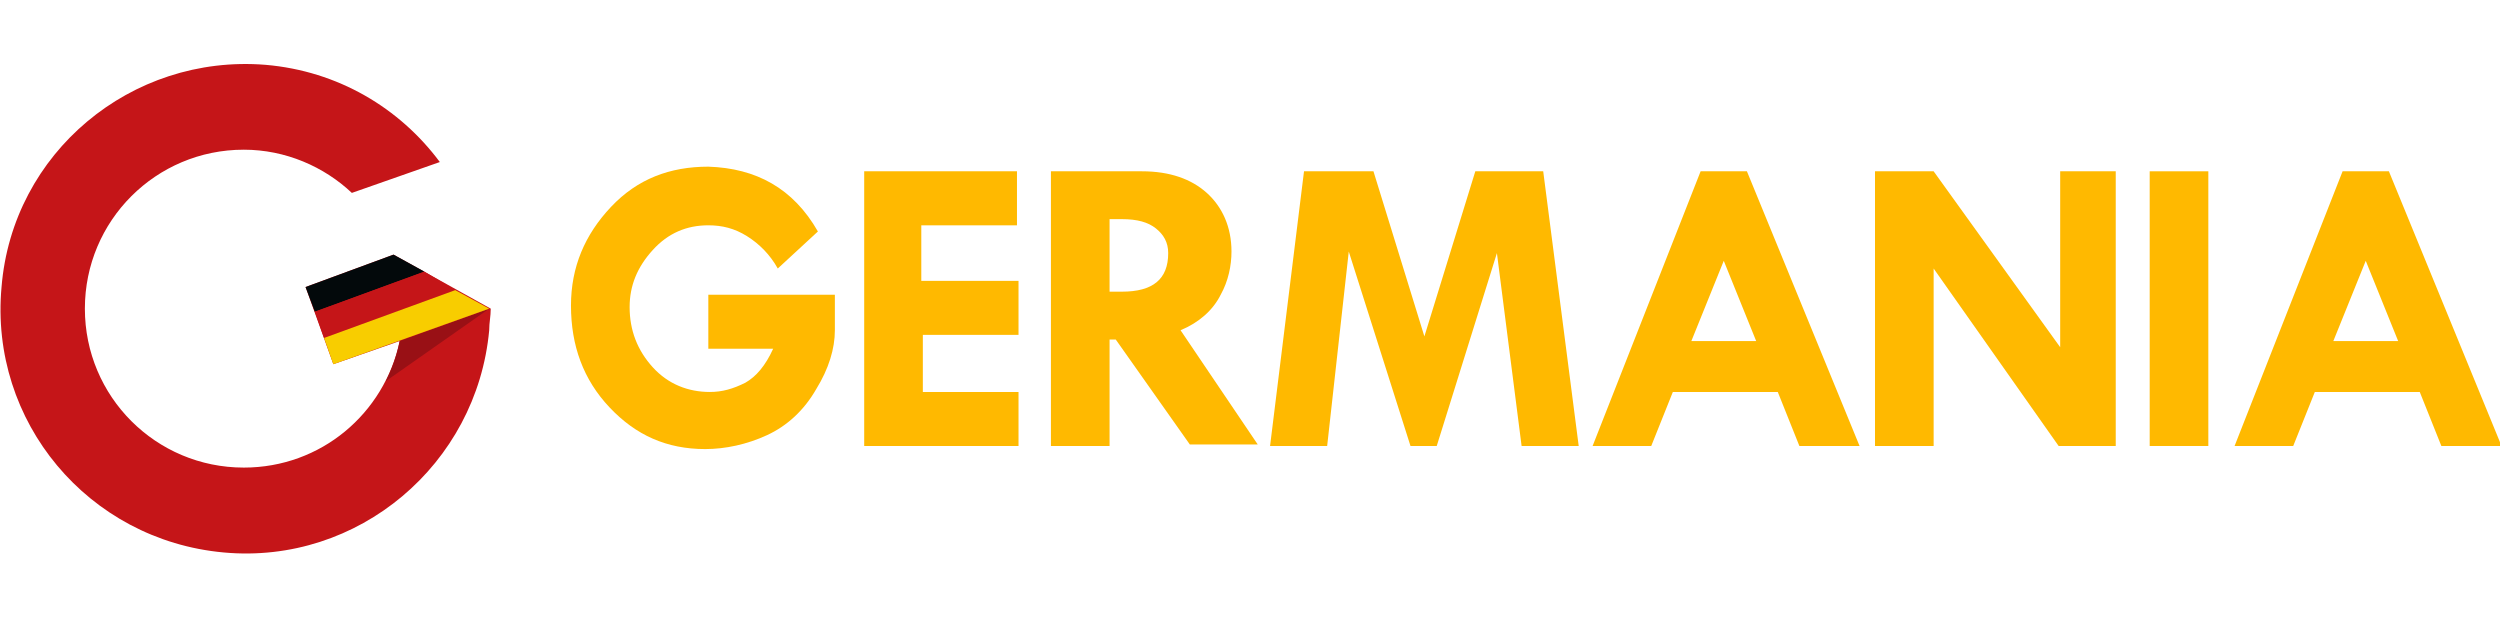
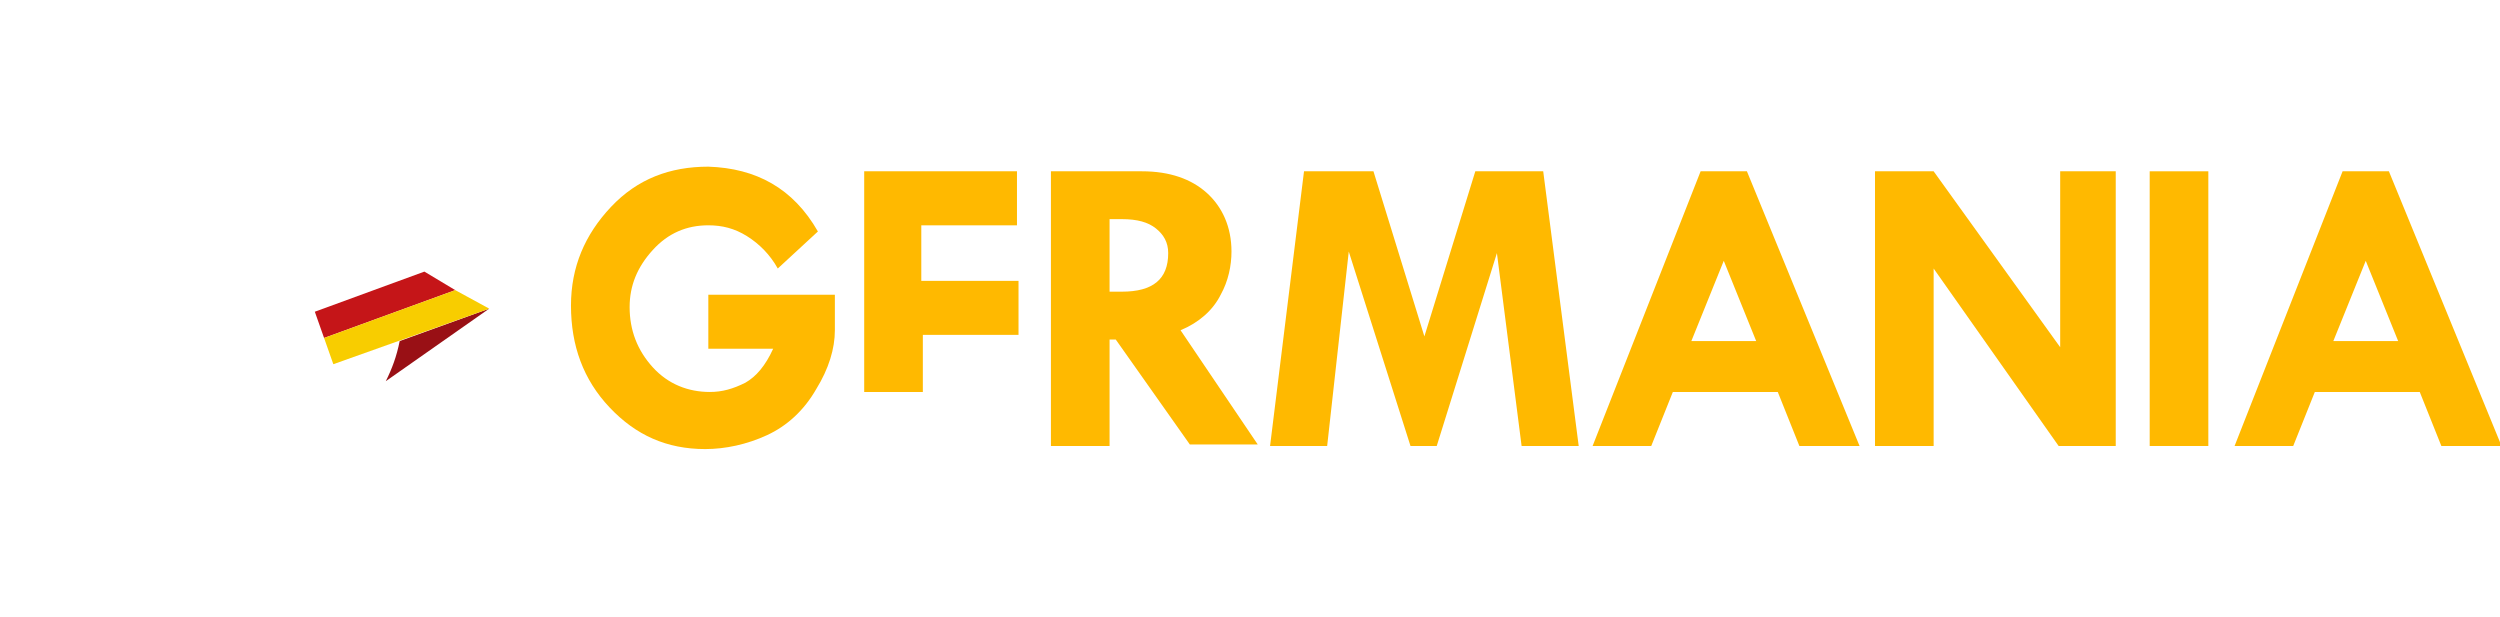
<svg xmlns="http://www.w3.org/2000/svg" version="1.1" id="Layer_1" x="0px" y="0px" width="162px" height="40px" viewBox="0 0 162 40" xml:space="preserve">
  <style type="text/css">
	.st0{fill:#FFB900;}
	.st1{fill:#C51518;}
	.st2{fill:#991015;}
	.st3{fill:#03090B;}
	.st4{fill:#F8CD00;}
</style>
  <g>
    <g>
      <path class="st0" d="M53,15l-2.6,2.4c-0.5-0.9-1.2-1.6-2-2.1c-0.8-0.5-1.6-0.7-2.5-0.7c-1.4,0-2.6,0.5-3.6,1.6    c-1,1.1-1.5,2.3-1.5,3.7c0,1.5,0.5,2.8,1.5,3.9c1,1.1,2.3,1.6,3.7,1.6c0.8,0,1.5-0.2,2.3-0.6c0.7-0.4,1.3-1.1,1.8-2.2h-4.2v-3.5    h8.2v2.3c0,1.2-0.4,2.5-1.2,3.8c-0.8,1.4-1.9,2.4-3.2,3c-1.3,0.6-2.7,0.9-4,0.9c-2.5,0-4.5-0.9-6.2-2.7c-1.7-1.8-2.5-4-2.5-6.6    c0-2.5,0.9-4.6,2.6-6.4c1.7-1.8,3.8-2.6,6.3-2.6C49,10.9,51.4,12.2,53,15z" />
-       <path class="st0" d="M55.9,11.1h10v3.5h-6.2v3.6H66v3.5h-6.2v3.7H66v3.5h-10V11.1z" />
+       <path class="st0" d="M55.9,11.1h10v3.5h-6.2v3.6H66v3.5h-6.2v3.7H66h-10V11.1z" />
      <path class="st0" d="M68.1,11.1h5.9c1.8,0,3.2,0.5,4.2,1.4c1,0.9,1.6,2.2,1.6,3.8c0,0.9-0.2,1.9-0.7,2.8c-0.5,1-1.4,1.8-2.6,2.3    l5,7.4h-4.4L72.3,22h-0.4v6.9h-3.8V11.1z M71.9,14.3v4.6h0.8c2,0,3-0.8,3-2.5c0-0.7-0.3-1.2-0.8-1.6c-0.5-0.4-1.2-0.6-2.2-0.6    H71.9z" />
      <path class="st0" d="M84.5,11.1H89l3.3,10.7l3.3-10.7h4.4l2.3,17.8h-3.7l-1.6-12.5l-3.9,12.5h-1.7l-4-12.6L86,28.9h-3.7L84.5,11.1    z" />
      <path class="st0" d="M110.2,11.1h3l7.3,17.8h-3.9l-1.4-3.5h-6.8l-1.4,3.5h-3.8L110.2,11.1z M111.7,16.9l-2.1,5.2h4.2L111.7,16.9z" />
      <path class="st0" d="M133.3,11.1h3.8v17.8h-3.7l-8.1-11.5v11.5h-3.8V11.1h3.8l8.2,11.4V11.1z" />
      <path class="st0" d="M139.3,11.1h3.8v17.8h-3.8V11.1z" />
      <path class="st0" d="M151.8,11.1h3l7.3,17.8h-3.9l-1.4-3.5h-6.8l-1.4,3.5h-3.8L151.8,11.1z M153.3,16.9l-2.1,5.2h4.2L153.3,16.9z" />
    </g>
    <g>
-       <path class="st1" d="M25.5,16.5l-5.7,2.1l1.8,5l4.3-1.5c-1,4.7-5.1,8.2-10.1,8.2c-5.7,0-10.3-4.6-10.3-10.3    c0-5.7,4.6-10.3,10.3-10.3c2.7,0,5.2,1.1,7,2.8l5.7-2C25.9,7,21.9,4.6,17.2,4.2C8.5,3.5,0.8,9.9,0.1,18.6    C-0.7,27.3,5.7,35,14.5,35.8c8.7,0.8,16.4-5.7,17.2-14.4c0-0.5,0.1-0.9,0.1-1.4L25.5,16.5z" />
      <path class="st2" d="M25.9,22.1c-0.2,1-0.5,1.8-0.9,2.6l6.7-4.7L25.9,22.1z" />
      <g>
-         <polygon class="st3" points="25.5,16.5 19.8,18.6 20.4,20.2 27.5,17.6    " />
        <polygon class="st1" points="27.5,17.6 20.4,20.2 21,21.9 29.5,18.8    " />
        <polygon class="st4" points="29.5,18.8 21,21.9 21.6,23.6 28.9,21 31.7,20    " />
      </g>
    </g>
  </g>
</svg>